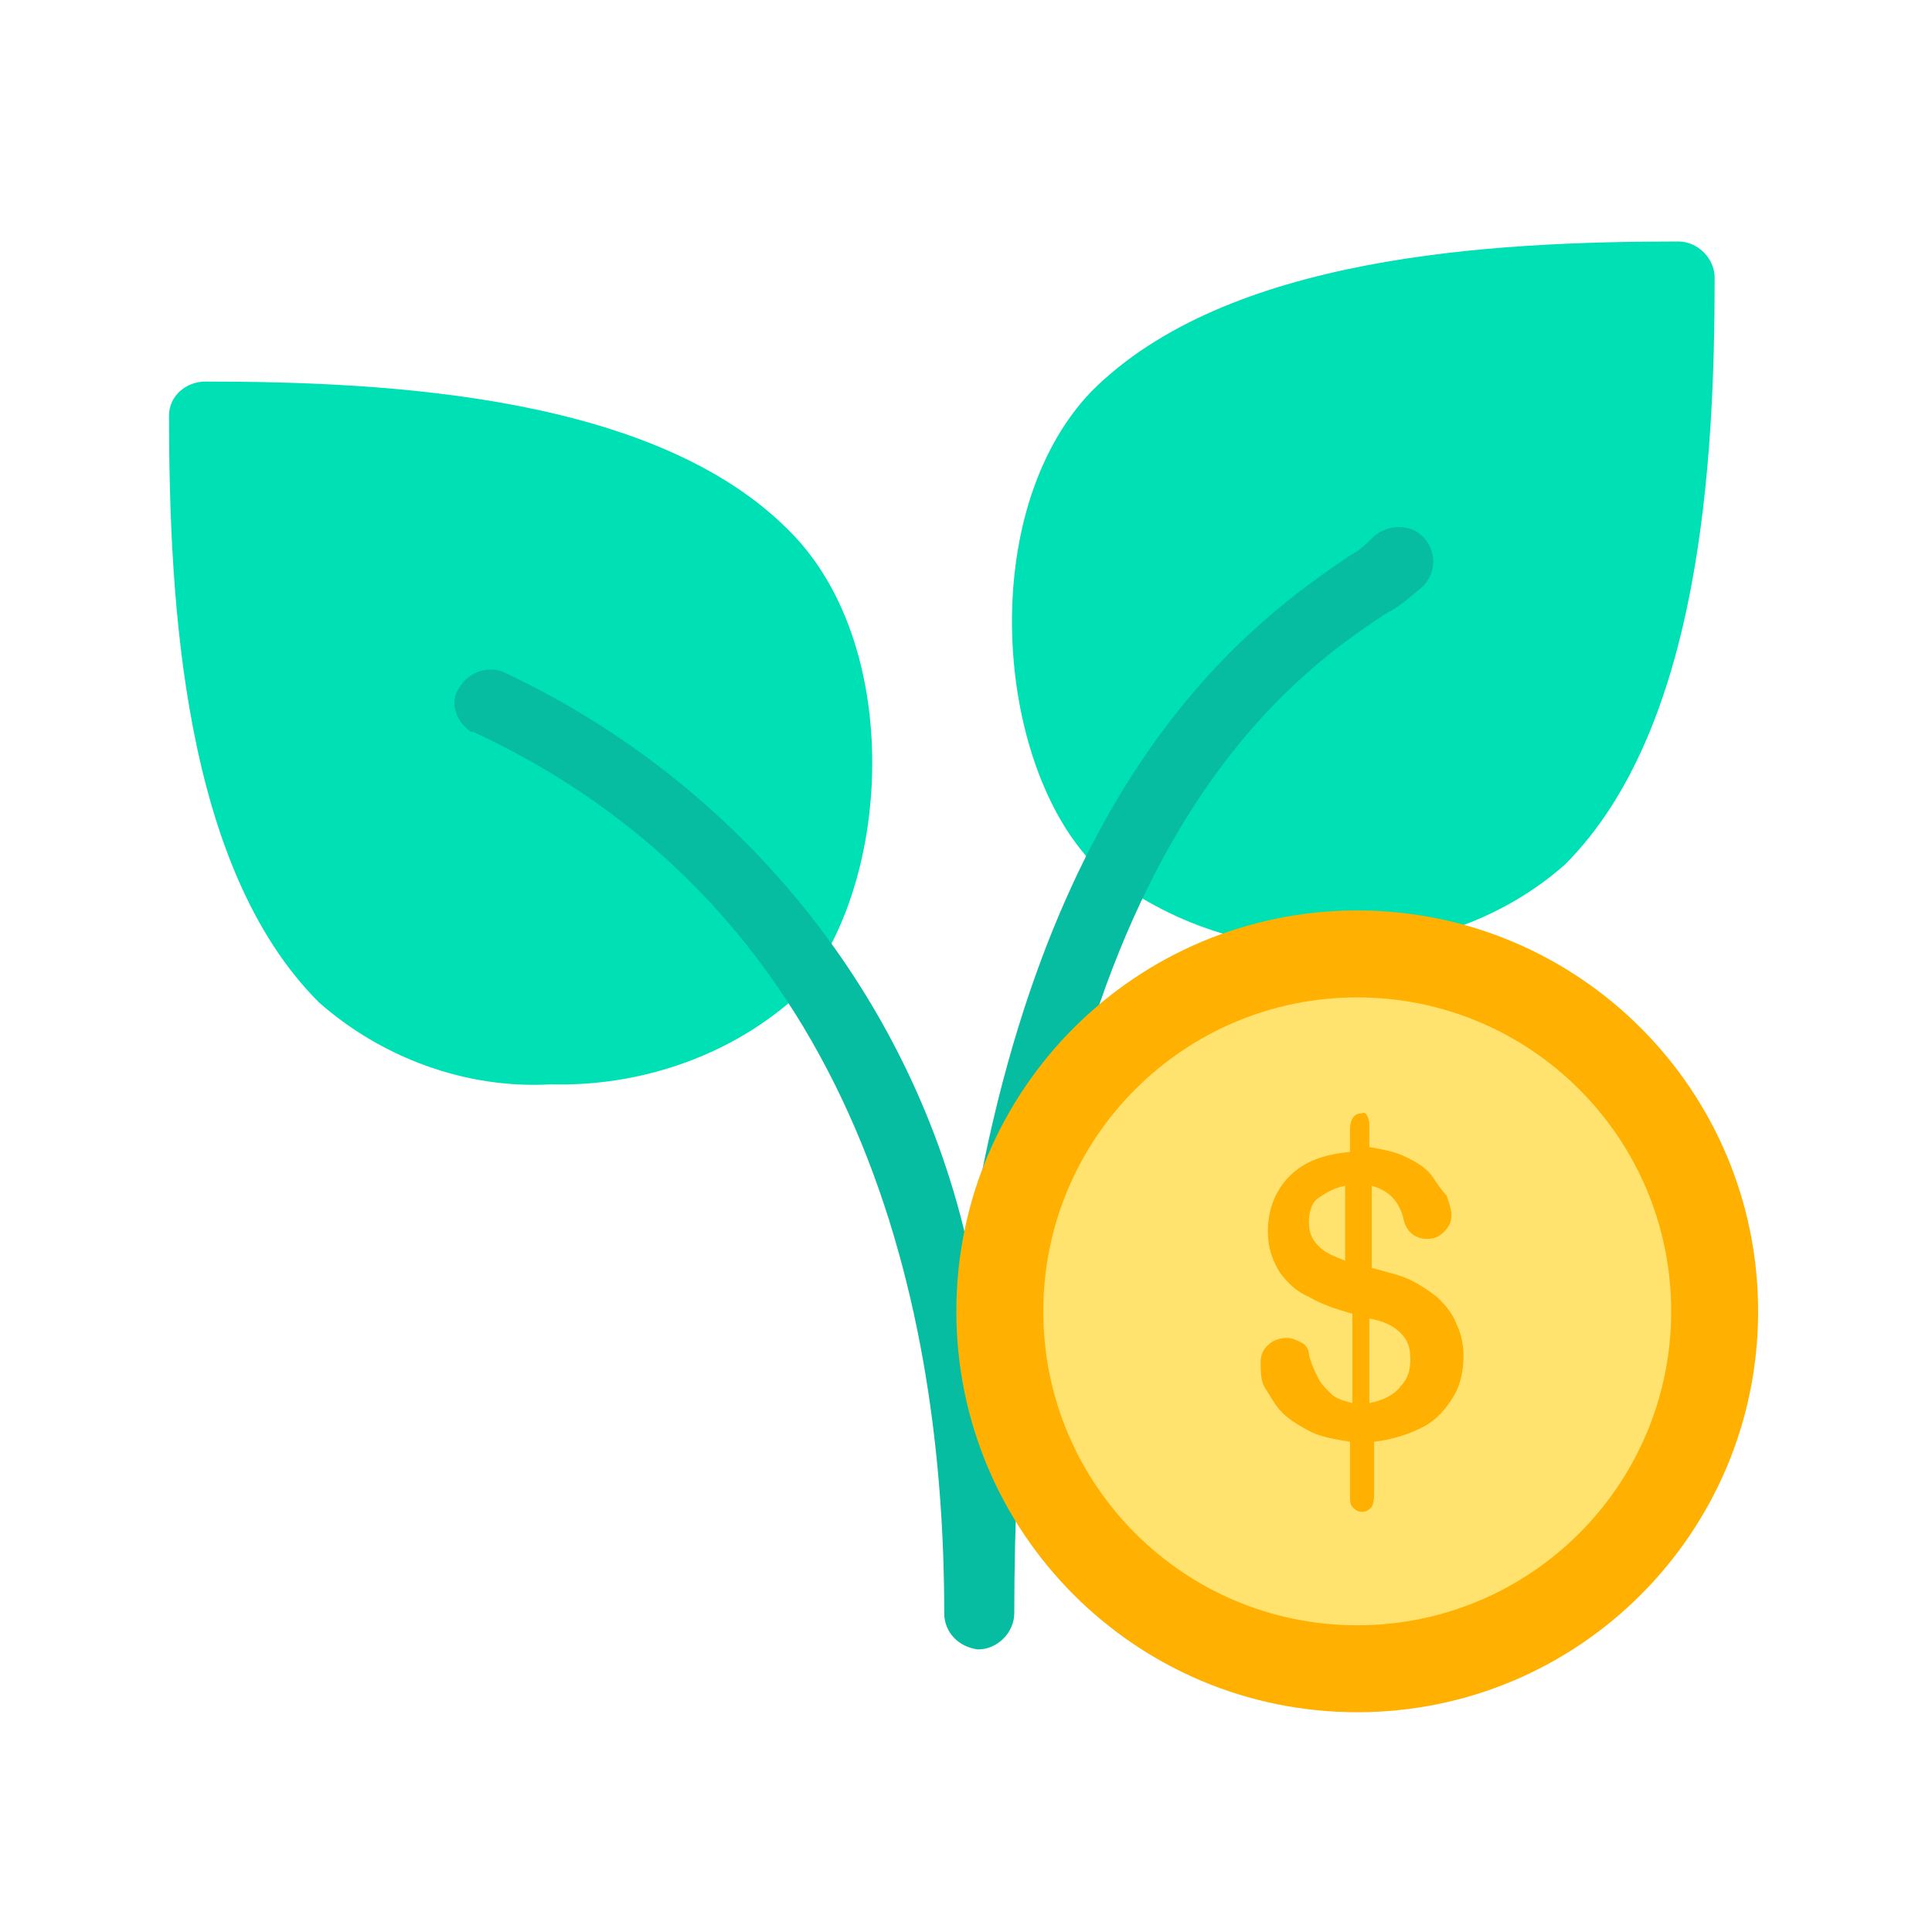
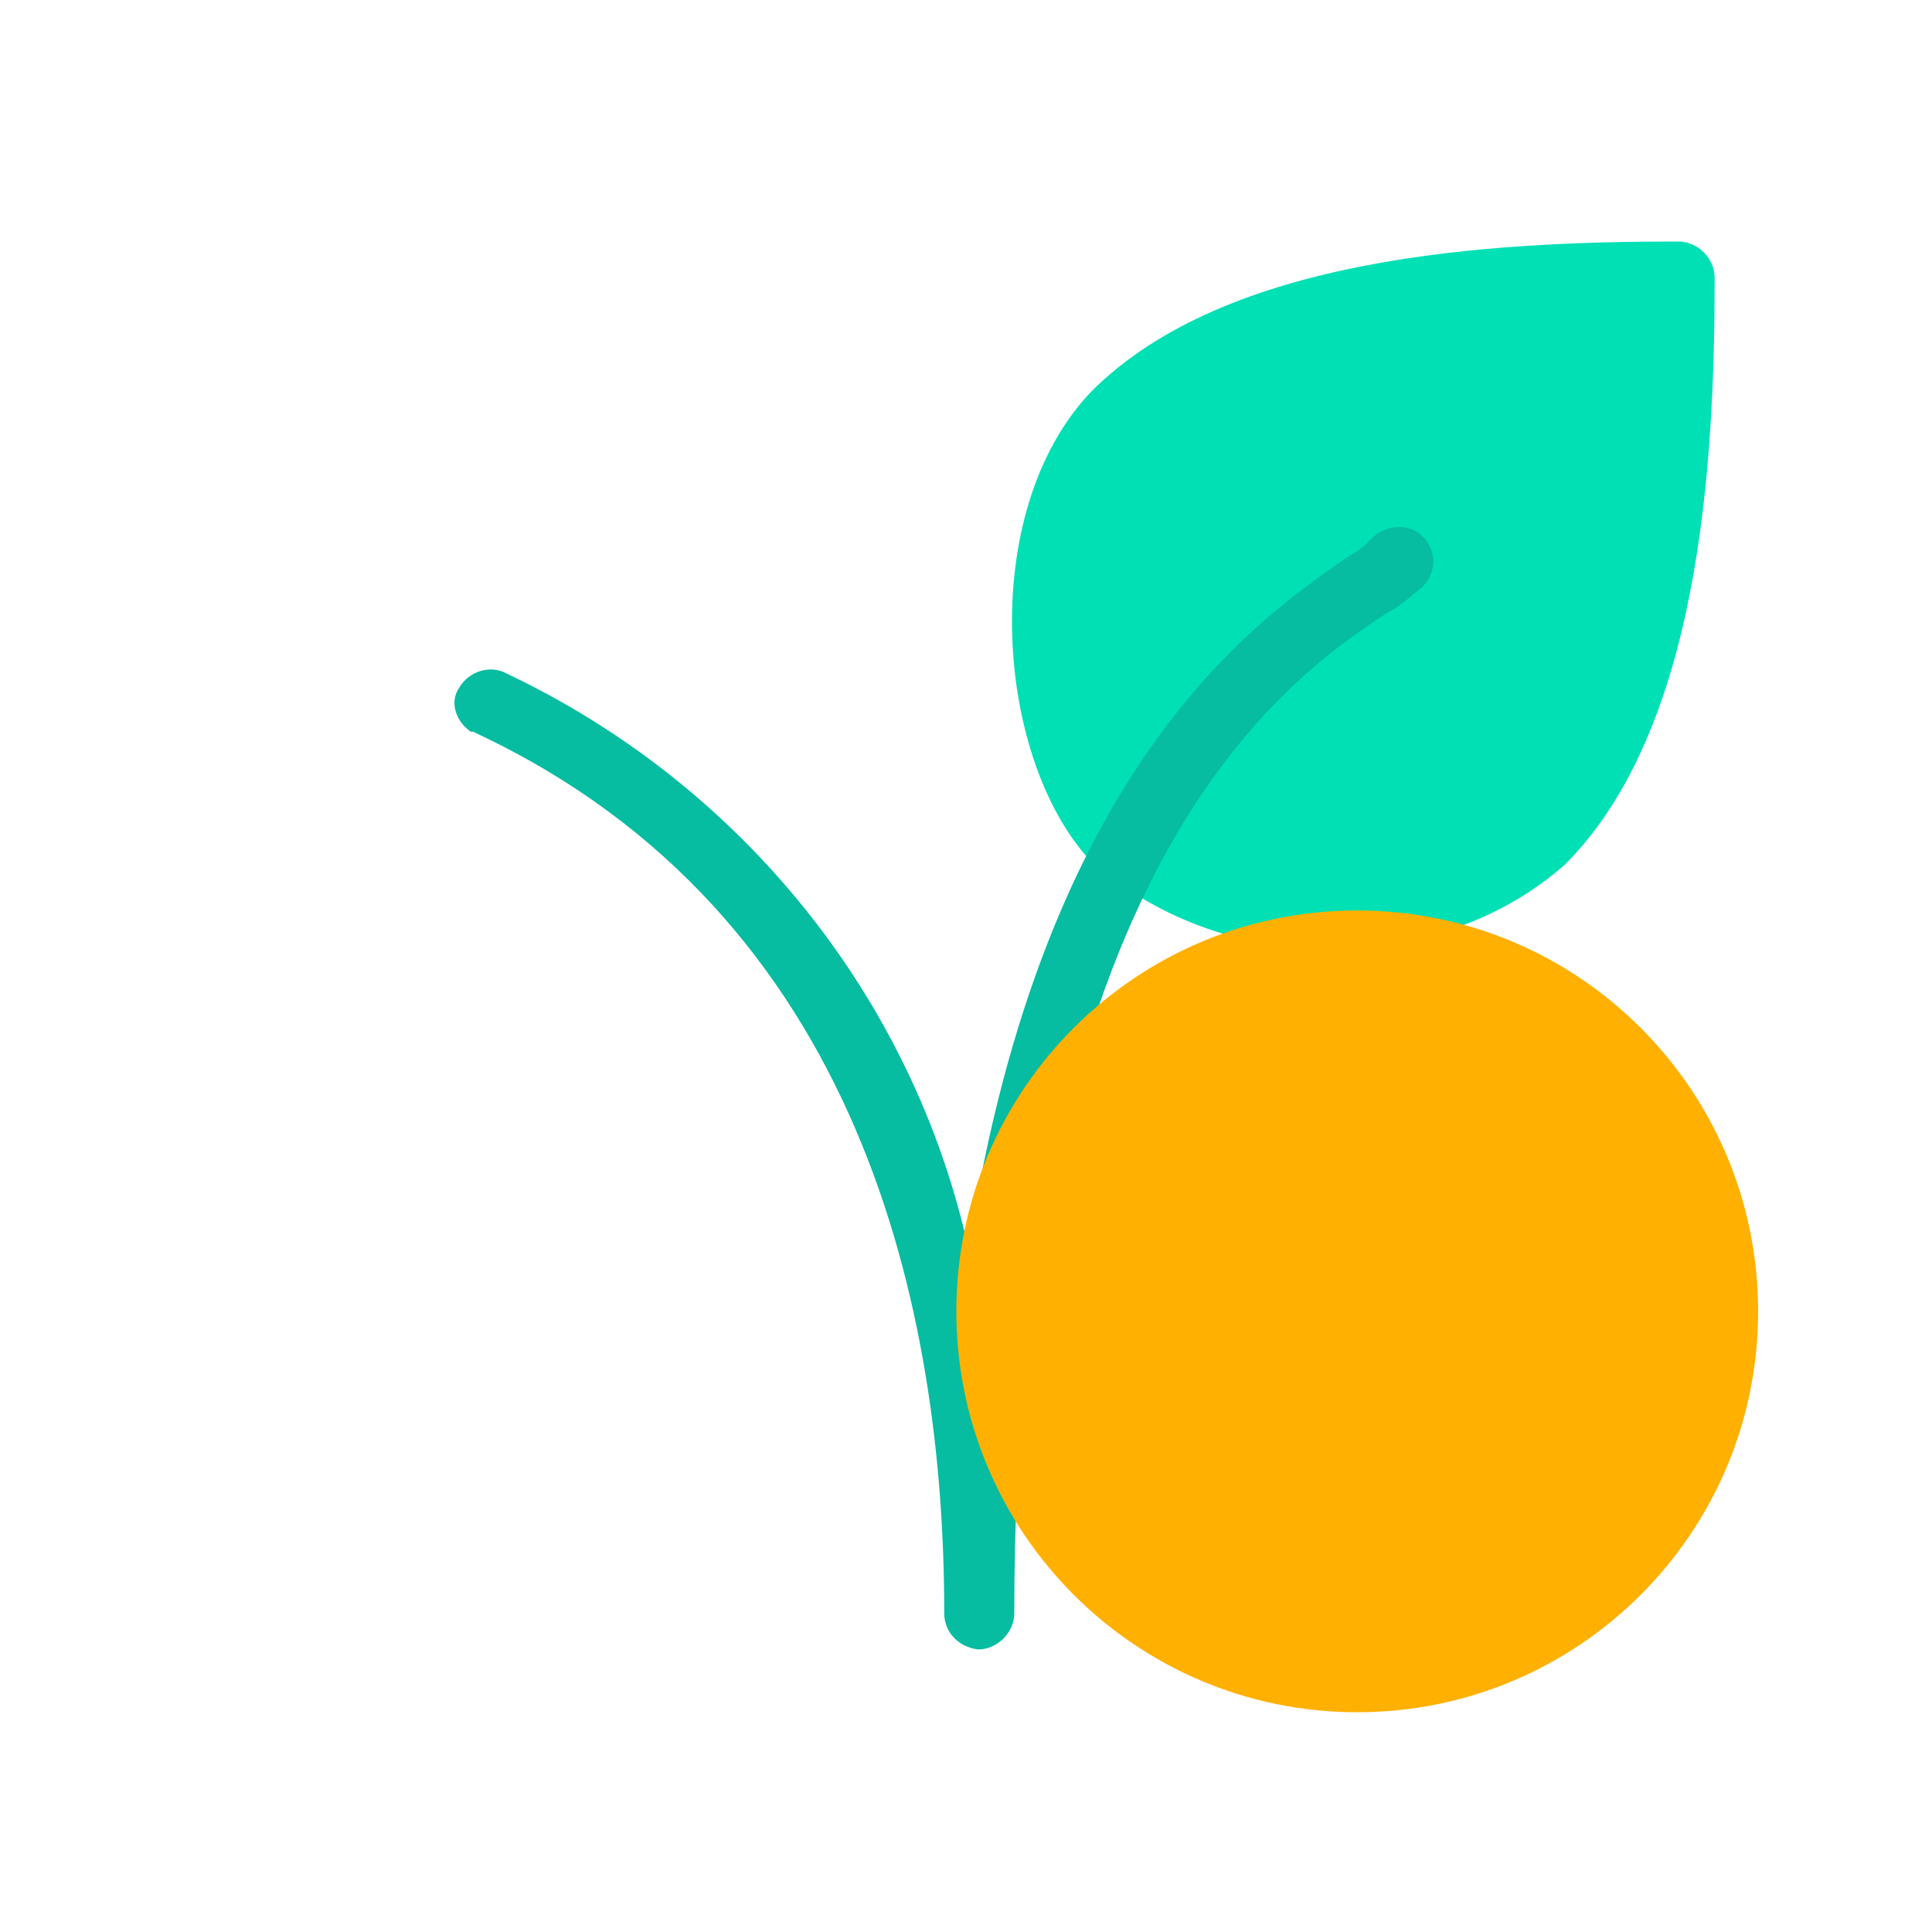
<svg xmlns="http://www.w3.org/2000/svg" width="80" height="80" viewBox="0 0 80 80" fill="none">
  <path d="M45.3 35.8C48.1 38.1 51.6 39.4 55.2 39.2C58.7 39.3 62.2 38.1 64.8 35.8C70.4 30.2 71 19.2 71 11.5C71 10.7 70.3 10 69.5 10C61.7 10 50.8 10.6 45.2 16.2C40.4 21.2 41.2 31.6 45.3 35.8Z" fill="#00E0B5" />
-   <path d="M7 17.2C7 25 7.6 35.9 13.2 41.5C15.8 43.8 19.3 45.1 22.8 44.9C26.4 45 30 43.8 32.7 41.5C36.9 37.3 37.6 26.9 32.7 22C27.2 16.4 16.2 15.8 8.5 15.8C7.7 15.8 7 16.4 7 17.2Z" fill="#00E0B5" />
  <path d="M39.099 66.8C39.099 54.3 35.7 37.9 19.799 30.4L19.599 30.3C19.599 30.3 19.599 30.3 19.5 30.3C18.899 29.9 18.599 29.1 19 28.5C19.399 27.8 20.299 27.5 21 27.9C30.7 32.5 37.8 41.3 40.099 51.7C43.2 31.7 52.099 25.6 55.9 23C56.3 22.8 56.599 22.5 56.9 22.2C57.499 21.7 58.4 21.7 58.9 22.2C59.499 22.8 59.499 23.7 58.9 24.3C58.4 24.7 57.999 25.1 57.4 25.4C53.3 28.1 41.999 35.9 41.999 66.8C41.999 67.6 41.3 68.3 40.499 68.3C39.7 68.2 39.099 67.6 39.099 66.8Z" fill="#06BCA1" />
  <path d="M56.2 70.9C65.368 70.9 72.8 63.468 72.8 54.3C72.8 45.132 65.368 37.7 56.2 37.7C47.032 37.7 39.6 45.132 39.6 54.3C39.6 63.468 47.032 70.9 56.2 70.9Z" fill="#FFB000" />
-   <path d="M56.2 67.3C63.38 67.3 69.2 61.48 69.2 54.3C69.2 47.12 63.38 41.3 56.2 41.3C49.02 41.3 43.2 47.12 43.2 54.3C43.2 61.48 49.02 67.3 56.2 67.3Z" fill="#FFE36E" />
-   <path d="M56.7 46.6V47.5C57.3 47.6 57.8 47.7 58.2 47.9C58.6 48.1 59 48.3 59.3 48.7C59.5 49 59.7 49.3 59.9 49.5C60 49.8 60.1 50.1 60.1 50.3C60.1 50.6 60 50.8 59.8 51C59.6 51.2 59.4 51.3 59.1 51.3C58.6 51.3 58.2 51 58.1 50.4C57.9 49.7 57.5 49.3 56.8 49.1V52.5C57.5 52.7 58 52.8 58.4 53C58.8 53.2 59.1 53.4 59.5 53.7C59.8 54 60.1 54.3 60.3 54.8C60.5 55.2 60.6 55.7 60.6 56.1C60.6 56.7 60.5 57.3 60.2 57.8C59.9 58.3 59.5 58.8 58.9 59.1C58.3 59.4 57.7 59.6 56.9 59.7V61.7C56.9 62 56.9 62.2 56.8 62.4C56.7 62.5 56.6 62.6 56.4 62.6C56.2 62.6 56.1 62.5 56 62.4C55.9 62.3 55.9 62.1 55.9 61.9V59.7C55.3 59.6 54.7 59.5 54.3 59.3C53.9 59.1 53.4 58.8 53.1 58.5C52.8 58.2 52.6 57.8 52.4 57.5C52.2 57.2 52.2 56.8 52.2 56.4C52.2 56.1 52.3 55.9 52.5 55.7C52.7 55.5 53 55.4 53.3 55.4C53.5 55.4 53.7 55.5 53.9 55.6C54.1 55.7 54.2 55.9 54.2 56.1C54.3 56.5 54.5 56.9 54.6 57.1C54.7 57.3 54.9 57.5 55.1 57.7C55.3 57.9 55.6 58 56 58.1V54.4C55.3 54.2 54.7 54 54.2 53.7C53.7 53.5 53.3 53.1 53 52.7C52.7 52.2 52.5 51.7 52.5 51C52.5 50.1 52.8 49.3 53.4 48.7C54 48.1 54.8 47.8 55.9 47.7V46.8C55.9 46.3 56.1 46.1 56.4 46.1C56.5 46 56.7 46.2 56.7 46.6ZM55.7 52.2V49.1C55.2 49.2 54.9 49.4 54.6 49.6C54.3 49.8 54.2 50.2 54.2 50.6C54.2 51 54.3 51.3 54.6 51.6C54.9 51.9 55.2 52 55.7 52.2ZM56.7 54.6V58.1C57.2 58 57.7 57.8 58 57.4C58.3 57.1 58.4 56.7 58.4 56.3C58.4 55.8 58.3 55.5 58 55.2C57.7 54.9 57.3 54.7 56.7 54.6Z" fill="#FFB000" />
</svg>